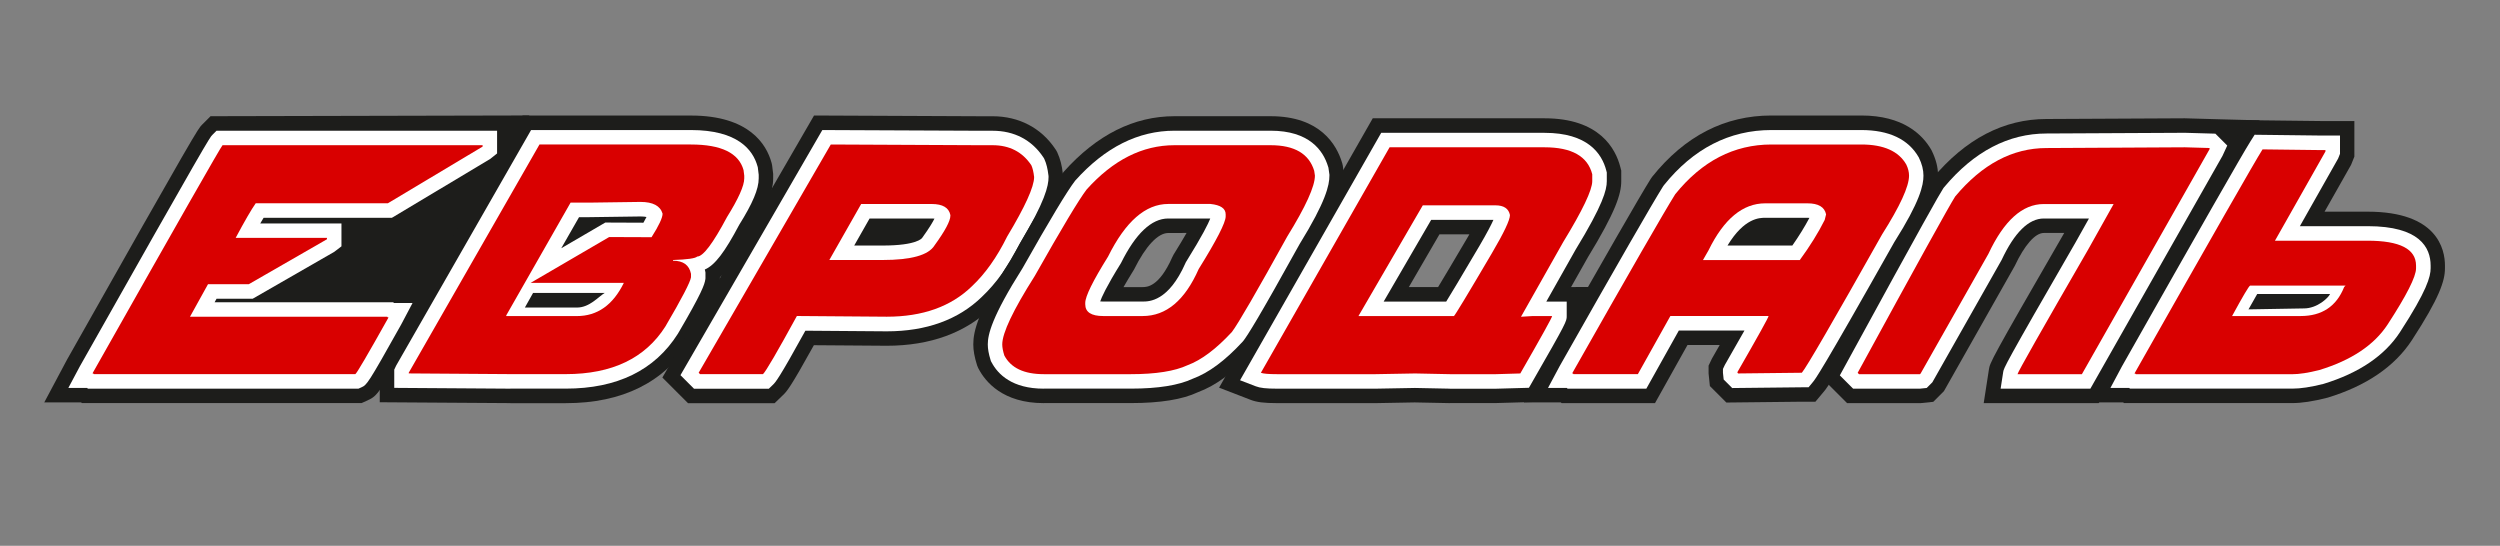
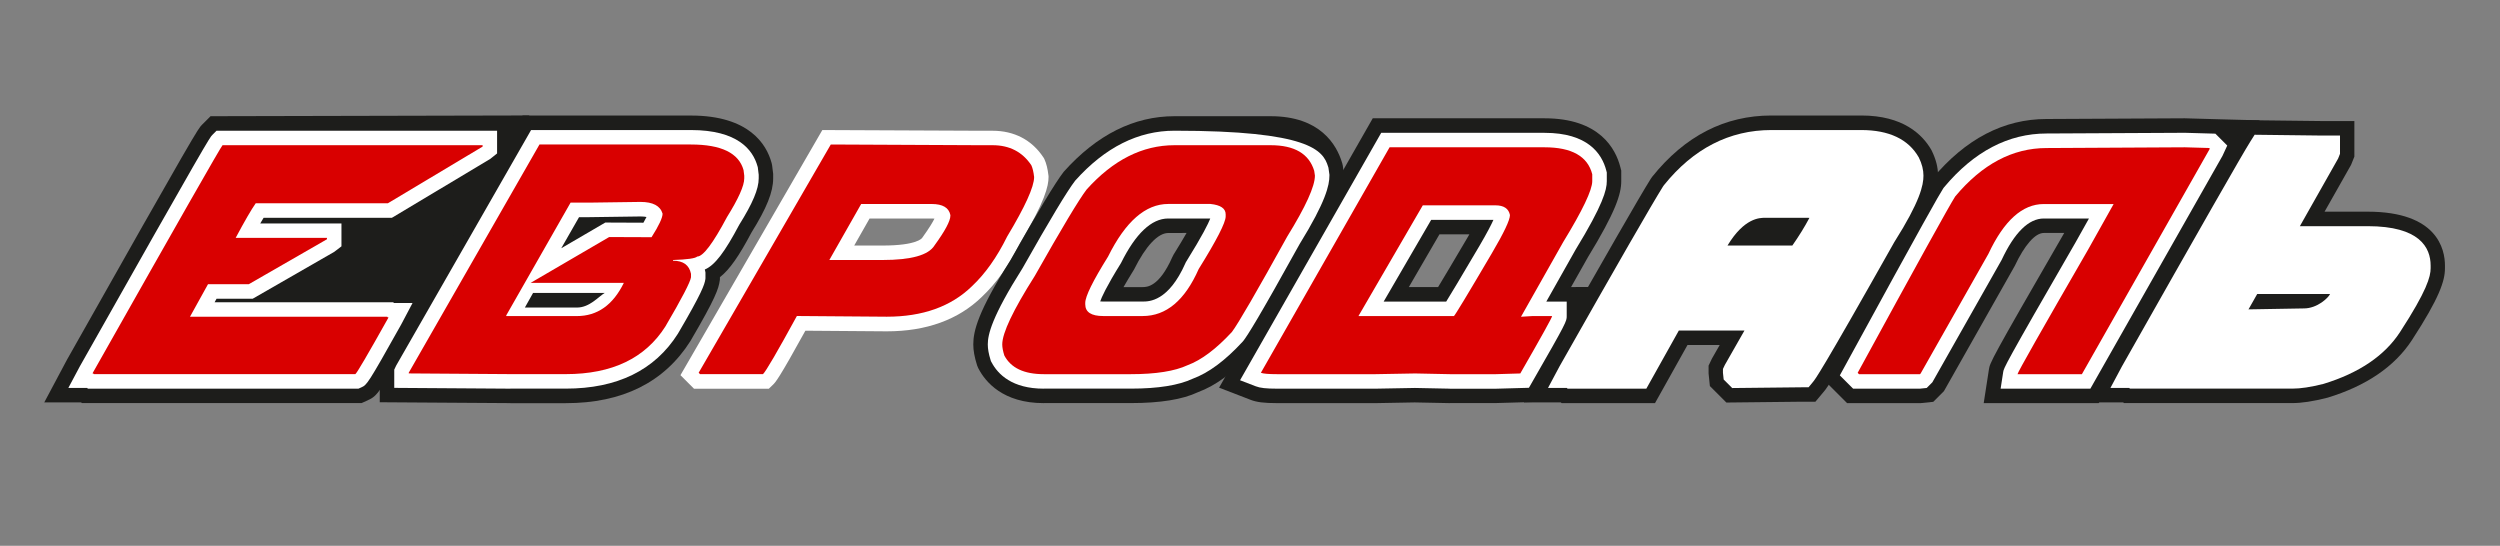
<svg xmlns="http://www.w3.org/2000/svg" width="600" height="131" viewBox="0 0 600 131" fill="none">
  <rect x="0" y="0" width="600" height="131" fill="#808080" stroke="none" />
  <path d="M19.65 96.75L19.48 96.58H10.62L16.1 86.29C47.16 31.26 47.52 30.9 48.49 29.93L50.53 27.89L127.05 27.71L122.79 38.49L119.61 41.02L102.78 69.89L72.2 69.05H95.86L96.02 69.22H104.8L99.37 79.49C91.04 94.38 90.71 94.96 88.18 96.11L86.8 96.73H19.65V96.75Z" fill="#1D1D1B" />
  <path d="M21.09 93.28L20.92 93.11H16.4L19.16 87.93C49.94 33.39 50.38 32.95 50.94 32.4L51.96 31.38H119.3V36.83L117.61 38.17L94.04 52.28H63.26C63.03 52.66 62.76 53.1 62.46 53.63H81.95V59.12L80.21 60.45L60.64 71.7H51.97L51.5 72.55H94.38L94.54 72.72H99.01L96.28 77.89C88.22 92.29 88.05 92.37 86.72 92.97L86.03 93.28H21.09Z" fill="white" />
  <path d="M53.41 34.85H115.83V35.18L93.08 48.79H61.37C60.32 50.28 58.72 53.05 56.56 57.09H78.47V57.42L59.71 68.21H49.92L45.6 76.01H92.92L93.08 76.18H93.25C88.24 85.12 85.59 89.65 85.28 89.79H22.53L22.36 89.62H22.19C42.56 53.56 52.97 35.29 53.41 34.85Z" fill="#D90000" />
  <path d="M122.5 96.75L91.14 96.54V87.93L91.93 86.26L125.43 27.73H165.82C179.91 27.73 183.97 34.77 185.14 38.96L185.21 39.21L185.31 39.71L185.56 41.72V42.82C185.56 46.08 184 49.96 180.35 55.81C177.39 61.41 175.13 64.68 172.78 66.53V67.05L172.75 67.29C172.46 69.31 171.78 71.48 165.69 81.87C159.41 91.78 149.37 96.76 135.79 96.76H122.5V96.75Z" fill="#1D1D1B" />
  <path d="M122.5 93.28L94.62 93.09V88.71L95.08 87.74L127.46 31.21H165.83C177.03 31.21 180.7 35.94 181.8 39.9L181.87 40.14L182.09 41.94V42.82C182.09 45.35 180.65 48.78 177.41 53.96C173.97 60.46 171.57 63.66 169.16 64.68C169.19 64.81 169.31 65.39 169.31 65.39V66.81L169.28 67.05C169.1 68.28 168.45 70.3 162.69 80.1C157.13 88.88 148.1 93.27 135.78 93.27H122.5V93.28ZM138.51 73.81C141.5 73.81 143.69 71.15 145.14 70.3H127.94L125.97 73.81H138.51ZM134.7 59.58L145.27 53.41L154.42 53.45C154.75 52.87 154.99 52.42 155.16 52.08C154.85 52.01 154.39 51.95 153.72 51.95L141.48 52.12H138.97L134.7 59.58Z" fill="white" />
  <path d="M165.83 34.68C173.11 34.68 177.31 36.73 178.45 40.82L178.62 42.15V42.81C178.62 44.58 177.23 47.68 174.47 52.11C171.12 58.42 168.74 61.57 167.33 61.57C166.89 62.01 164.95 62.29 161.52 62.4V62.57C163.98 62.57 165.42 63.62 165.84 65.72V66.55C165.67 67.71 163.63 71.64 159.7 78.34C154.86 85.98 146.89 89.79 135.79 89.79H122.5L98.1 89.62V89.45L129.48 34.67H165.83V34.68ZM146.2 56.89L156.37 56.93C158.14 54.14 159.02 52.26 159.02 51.28C158.47 49.4 156.7 48.46 153.71 48.46L141.42 48.63H136.94L121.5 75.69V75.86H138.43C143.35 75.86 147.12 73.21 149.72 67.89H127.35L146.2 56.89Z" fill="#D90000" />
-   <path d="M165.11 96.75L158.97 90.61L195.37 27.72L235.1 27.9H238.22C244.56 27.9 249.92 30.71 253.31 35.82L253.46 36.04L253.72 36.51C254.46 38.12 254.87 39.73 255.09 41.71L255.14 42.3C255.14 45.34 254.23 49.46 247.67 60.36C245.16 65.52 241.77 70.26 238.01 73.79C231.75 79.87 223.26 82.98 212.82 82.98L195.33 82.85C189.59 93.22 188.81 93.97 187.92 94.82L185.91 96.76H165.11V96.75Z" fill="#1D1D1B" />
  <path d="M166.55 93.28L163.31 90.04L197.36 31.21L235.07 31.38H238.21C243.42 31.38 247.63 33.58 250.4 37.75L250.55 37.98L250.67 38.23C251.13 39.23 251.44 40.5 251.63 42.11L251.65 42.31V42.51C251.65 44.6 250.86 48.32 244.68 58.58C242.21 63.62 239.12 67.98 235.62 71.27C230 76.73 222.32 79.52 212.82 79.52L193.29 79.37C186.89 91 186.1 91.77 185.52 92.33L184.51 93.3H166.55V93.28ZM211.82 58.93C220.08 58.93 221.27 57.17 221.32 57.09C223.05 54.69 223.88 53.27 224.27 52.47C224.09 52.45 223.87 52.44 223.6 52.44H208.7L205.01 58.93H211.82Z" fill="white" />
  <path d="M199.54 34.68L235.07 34.85H238.22C242.29 34.85 245.38 36.46 247.52 39.66C247.83 40.33 248.05 41.27 248.19 42.48C248.19 44.83 246.03 49.59 241.72 56.76C239.28 61.71 236.46 65.7 233.25 68.71C228.24 73.58 221.43 76.01 212.83 76.01L191.25 75.84C186.54 84.45 183.84 89.09 183.12 89.79H168.01L167.68 89.46L199.39 34.68H199.54ZM206.68 48.96L199.04 62.4H211.82C218.68 62.4 222.83 61.24 224.27 58.92C226.82 55.41 228.09 53.03 228.09 51.78V51.61C227.73 49.84 226.24 48.96 223.61 48.96H206.68Z" fill="#D90000" />
  <path d="M250.5 96.75C240.68 96.75 236.51 91.62 234.89 88.56L234.74 88.27L234.5 87.68C233.86 85.65 233.59 84.1 233.59 82.66C233.59 79.48 234.67 74.83 242.47 62.5C249 50.92 253.22 43.92 255.28 41.24C263.26 32.32 272.16 27.89 281.88 27.89H304.96C316.92 27.89 320.81 34.83 322.07 38.97L322.15 39.22L322.27 39.74L322.54 41.65V41.89C322.54 45.02 321.63 49.44 314.86 60.4C305.05 78.15 302.41 82.26 301.22 83.84L300.88 84.25C296.18 89.34 291.82 92.53 287.45 94.15C283.83 95.86 278.5 96.74 271.43 96.74H250.5V96.75ZM274.24 68.9C275.21 68.9 278.17 68.9 281.33 61.76L281.65 61.12C282.98 58.98 284 57.27 284.78 55.91L280.39 55.92C277.9 55.92 274.98 59.03 272.17 64.68C271.12 66.38 270.29 67.77 269.64 68.91H274.24V68.9Z" fill="#1D1D1B" />
-   <path d="M250.5 93.28C242.91 93.28 239.49 89.83 237.97 86.94L237.82 86.67L237.73 86.37C237.29 84.96 237.07 83.75 237.07 82.66C237.07 80.28 238.02 76.05 245.41 64.36C251.94 52.8 256.1 45.88 258.04 43.36C265.23 35.33 273.2 31.37 281.88 31.37H304.96C314.19 31.37 317.55 36.05 318.74 39.98L318.82 40.23L319.06 41.9V42.15C319.06 44.41 318.25 48.31 311.9 58.59C302.02 76.45 299.48 80.38 298.44 81.76L298.21 82.03C294 86.58 290.09 89.48 286.24 90.9C282.9 92.46 277.97 93.27 271.42 93.27H250.5V93.28ZM264.05 72.34C264.24 72.36 264.48 72.37 264.77 72.37H274.23C275.76 72.37 280.43 72.37 284.5 63.16L284.6 62.94L284.73 62.73C288.65 56.43 290 53.63 290.46 52.46C290.41 52.45 290.36 52.45 290.31 52.44H280.37C276.37 52.44 272.56 56.04 269.04 63.13C265.42 68.96 264.36 71.42 264.05 72.34Z" fill="white" />
+   <path d="M250.5 93.28C242.91 93.28 239.49 89.83 237.97 86.94L237.82 86.67L237.73 86.37C237.29 84.96 237.07 83.75 237.07 82.66C237.07 80.28 238.02 76.05 245.41 64.36C251.94 52.8 256.1 45.88 258.04 43.36C265.23 35.33 273.2 31.37 281.88 31.37C314.19 31.37 317.55 36.05 318.74 39.98L318.82 40.23L319.06 41.9V42.15C319.06 44.41 318.25 48.31 311.9 58.59C302.02 76.45 299.48 80.38 298.44 81.76L298.21 82.03C294 86.58 290.09 89.48 286.24 90.9C282.9 92.46 277.97 93.27 271.42 93.27H250.5V93.28ZM264.05 72.34C264.24 72.36 264.48 72.37 264.77 72.37H274.23C275.76 72.37 280.43 72.37 284.5 63.16L284.6 62.94L284.73 62.73C288.65 56.43 290 53.63 290.46 52.46C290.41 52.45 290.36 52.45 290.31 52.44H280.37C276.37 52.44 272.56 56.04 269.04 63.13C265.42 68.96 264.36 71.42 264.05 72.34Z" fill="white" />
  <path d="M281.87 34.85H304.95C310.68 34.85 314.16 36.9 315.41 40.99L315.58 42.15C315.58 44.72 313.37 49.59 308.94 56.76C301.61 70.01 297.18 77.65 295.66 79.67C291.87 83.76 288.33 86.42 285.04 87.64C281.94 89.08 277.4 89.8 271.43 89.8H250.5C245.77 89.8 242.62 88.31 241.04 85.32C240.71 84.27 240.54 83.38 240.54 82.66C240.54 79.92 243.14 74.44 248.35 66.22C254.82 54.77 258.97 47.85 260.8 45.47C267.16 38.39 274.18 34.85 281.87 34.85ZM260.46 72.7V73.03C260.46 74.91 261.9 75.85 264.78 75.85H274.24C279.89 75.85 284.37 72.09 287.69 64.56C292.01 57.62 294.16 53.41 294.16 51.94V51.44C294.16 50.03 292.94 49.2 290.51 48.95H280.38C274.93 48.95 270.12 53.15 265.94 61.57C262.29 67.42 260.46 71.13 260.46 72.7Z" fill="#D90000" />
  <path d="M347.95 96.75L339.51 96.58L330.31 96.75H306.45C303.38 96.75 301.61 96.53 300.12 95.95L292.58 93.04L329.46 28.39H370.69C383.91 28.39 387.76 35.72 388.88 40.09L389.1 40.94V43.48C389.1 46.58 387.74 50.86 381.11 61.71L377.06 68.89L382.15 68.88L379.47 75.84C379.47 78.06 379.47 78.19 370.91 93.08L368.97 96.45L359.17 96.73H347.95V96.75ZM345.14 68.9C346.41 66.81 348.53 63.25 352.08 57.22C352.28 56.88 352.47 56.55 352.65 56.24H345.47L338.12 68.9H345.14Z" fill="#1D1D1B" />
  <path d="M347.95 93.28L339.58 93.11L330.25 93.28H306.45C303.89 93.28 302.42 93.12 301.38 92.71L297.61 91.26L331.49 31.88H370.7C381.02 31.88 384.46 36.82 385.52 40.97L385.63 41.39V43.49C385.63 45.56 384.74 49.13 378.15 59.91L371.11 72.39H376.01V75.87C376.01 77.08 376.01 77.29 367.91 91.38L366.94 93.07L359.13 93.29H347.95V93.28ZM347.09 72.38C348.12 70.73 350.32 67.07 355.08 58.99C356.96 55.78 357.93 53.88 358.42 52.77H343.48L332.08 72.38H347.09Z" fill="white" />
  <path d="M370.69 35.35C377.22 35.35 381.04 37.51 382.14 41.82V43.48C382.14 45.61 379.82 50.48 375.17 58.09L365.04 76.02L367.86 75.85H372.51C372.51 76.18 369.96 80.78 364.87 89.63L359.06 89.8H347.94L339.64 89.63L330.17 89.8H306.43C304.46 89.8 303.19 89.69 302.61 89.47L333.5 35.35H370.69ZM326.03 75.85H348.94C349.13 75.8 352.18 70.76 358.07 60.74C360.95 55.84 362.39 52.8 362.39 51.61C362.08 50.06 360.92 49.28 358.9 49.28H341.47L326.03 75.85Z" fill="#D90000" />
  <path d="M374.78 96.75L374.61 96.58H365.73L371.24 86.27C385.15 61.72 393.52 47.16 396.17 42.93L396.52 42.43C404.39 32.61 413.98 27.72 425.14 27.72H446.72C456.72 27.72 461.39 32.25 463.56 36.04C464.65 38.26 465.13 40.19 465.13 42.14C465.13 45.07 464.23 49.48 457.58 59.97C439.88 91.42 438.56 92.98 437.78 93.92L435.7 96.41H432.45L414.33 96.61L410.37 92.65L410.06 89.64V87.75L410.86 86.07C411.55 84.86 412.17 83.78 412.73 82.8H405L397.2 96.75H374.78Z" fill="#1D1D1B" />
  <path d="M376.22 93.28L376.05 93.11H371.52L374.29 87.92C388.13 63.48 396.48 48.97 399.1 44.79L399.33 44.46C406.39 35.67 415.06 31.21 425.12 31.21H446.7C453.38 31.21 458.03 33.42 460.51 37.78C461.29 39.37 461.63 40.78 461.63 42.16C461.63 44.45 460.83 48.33 454.62 58.13C437 89.41 435.67 91.02 435.09 91.7L434.05 92.95H432.43L415.73 93.13L413.68 91.08L413.51 89.47V88.54L413.97 87.57C416.1 83.87 417.6 81.22 418.67 79.33H402.92L395.12 93.28H376.22ZM430.16 58.93C431.75 56.66 433.13 54.43 434.26 52.29C434.12 52.28 433.95 52.27 433.77 52.27H423.64C422.33 52.27 418.63 52.27 414.6 58.93H430.16Z" fill="white" />
-   <path d="M425.14 34.68H446.72C452.09 34.68 455.69 36.29 457.51 39.49C457.95 40.4 458.17 41.29 458.17 42.15C458.17 44.75 456.01 49.45 451.7 56.26C440 77.04 433.58 88.11 432.44 89.46H432.27L417.16 89.63L416.99 89.46V89.29C421.97 80.63 424.46 76.15 424.46 75.84H400.89L393.09 89.79H377.65L377.48 89.62H377.31C391.2 65.1 399.45 50.77 402.05 46.62C408.46 38.67 416.15 34.68 425.14 34.68ZM408.71 62.41H431.95C434.38 59.09 436.38 55.88 437.93 52.78L438.26 51.45C437.9 49.68 436.41 48.8 433.78 48.8H423.65C418.26 48.8 413.72 52.56 410.04 60.09L408.71 62.41Z" fill="#D90000" />
  <path d="M476.09 96.75L477.33 88.73C477.59 87.02 477.65 86.66 495.11 56.44L495.41 55.91H490.51C488.44 55.91 485.89 58.81 483.52 63.86L466.54 93.88L463.98 96.44L460.97 96.75H443.3L437.25 90.7L439.74 86.13C458.79 51.22 462.39 44.94 463.41 43.37L463.76 42.87C471.75 33.31 480.91 28.56 491.17 28.56L524.34 28.39L533.14 28.64L542.34 28.88L536.53 38.85L503.68 96.75H476.09Z" fill="#1D1D1B" />
  <path d="M480.15 93.28L480.77 89.27C480.92 88.32 480.99 87.84 498.13 58.18L501.35 52.44H490.52C486.89 52.44 483.48 55.79 480.39 62.39L463.76 91.76L462.41 93.11L460.8 93.28H444.75L441.56 90.09L442.81 87.81C462.01 52.63 465.43 46.68 466.35 45.26L466.47 45.08L466.61 44.91C473.75 36.37 482.02 32.04 491.19 32.04L524.38 31.87L531.69 32.08L534.54 34.93L533.4 37.4L501.69 93.28H480.15Z" fill="white" />
  <path d="M524.38 35.35L530.19 35.52L530.36 35.69L499.65 89.81H484.2C484.28 89.28 489.93 79.32 501.13 59.93L507.27 48.97H490.5C485.38 48.97 480.95 52.95 477.22 60.92L460.95 89.64L460.78 89.81H446.17L445.84 89.48C460.06 63.42 467.86 49.3 469.25 47.15C475.72 39.4 483.03 35.53 491.16 35.53L524.38 35.35Z" fill="#D90000" />
  <path d="M509.75 96.75L509.58 96.58H500.7L506.2 86.28C525.34 52.43 535.16 35.25 537.12 32.13L539.19 28.84L557.02 29.05H565.05V37.59L564.26 39.56L557.9 50.8H568.22C584.98 50.8 586.79 59.84 586.79 63.73V64.39C586.79 67.42 585.44 71.52 578.86 81.63C574.72 87.97 567.91 92.61 558.63 95.44C555.09 96.34 552.44 96.74 550.13 96.74H509.75V96.75Z" fill="#1D1D1B" />
  <path d="M511.19 93.28L511.02 93.11H506.5L509.27 87.92C528.08 54.67 538.15 37.03 540.07 33.99L541.11 32.34L557 32.53H561.6V36.92L561.15 38.05L551.97 54.28H568.25C580.73 54.28 583.35 59.42 583.35 63.73V64.39C583.35 66.38 582.47 69.76 575.98 79.74C572.3 85.38 566.13 89.54 557.65 92.13C554.55 92.91 552.15 93.27 550.16 93.27H511.19V93.28ZM552.93 74.02C556.23 74.02 558.86 71.39 559.22 70.56H541.73C541.67 70.67 539.72 74.12 539.64 74.25L552.93 74.02Z" fill="white" />
-   <path d="M543.01 35.85L556.95 36.02H558.11V36.35L545.99 57.77H568.23C575.98 57.77 579.85 59.76 579.85 63.75V64.41C579.85 66.4 577.58 70.88 573.04 77.86C569.8 82.81 564.33 86.47 556.6 88.82C553.97 89.48 551.81 89.81 550.13 89.81H512.61L512.44 89.64H512.27C530.89 56.76 541.12 38.84 543.01 35.85ZM535.7 75.85H552.14C557.26 75.85 560.75 73.53 562.6 68.88L562.93 68.55H540.02C539.71 68.69 538.27 71.13 535.7 75.85Z" fill="#D90000" />
</svg>